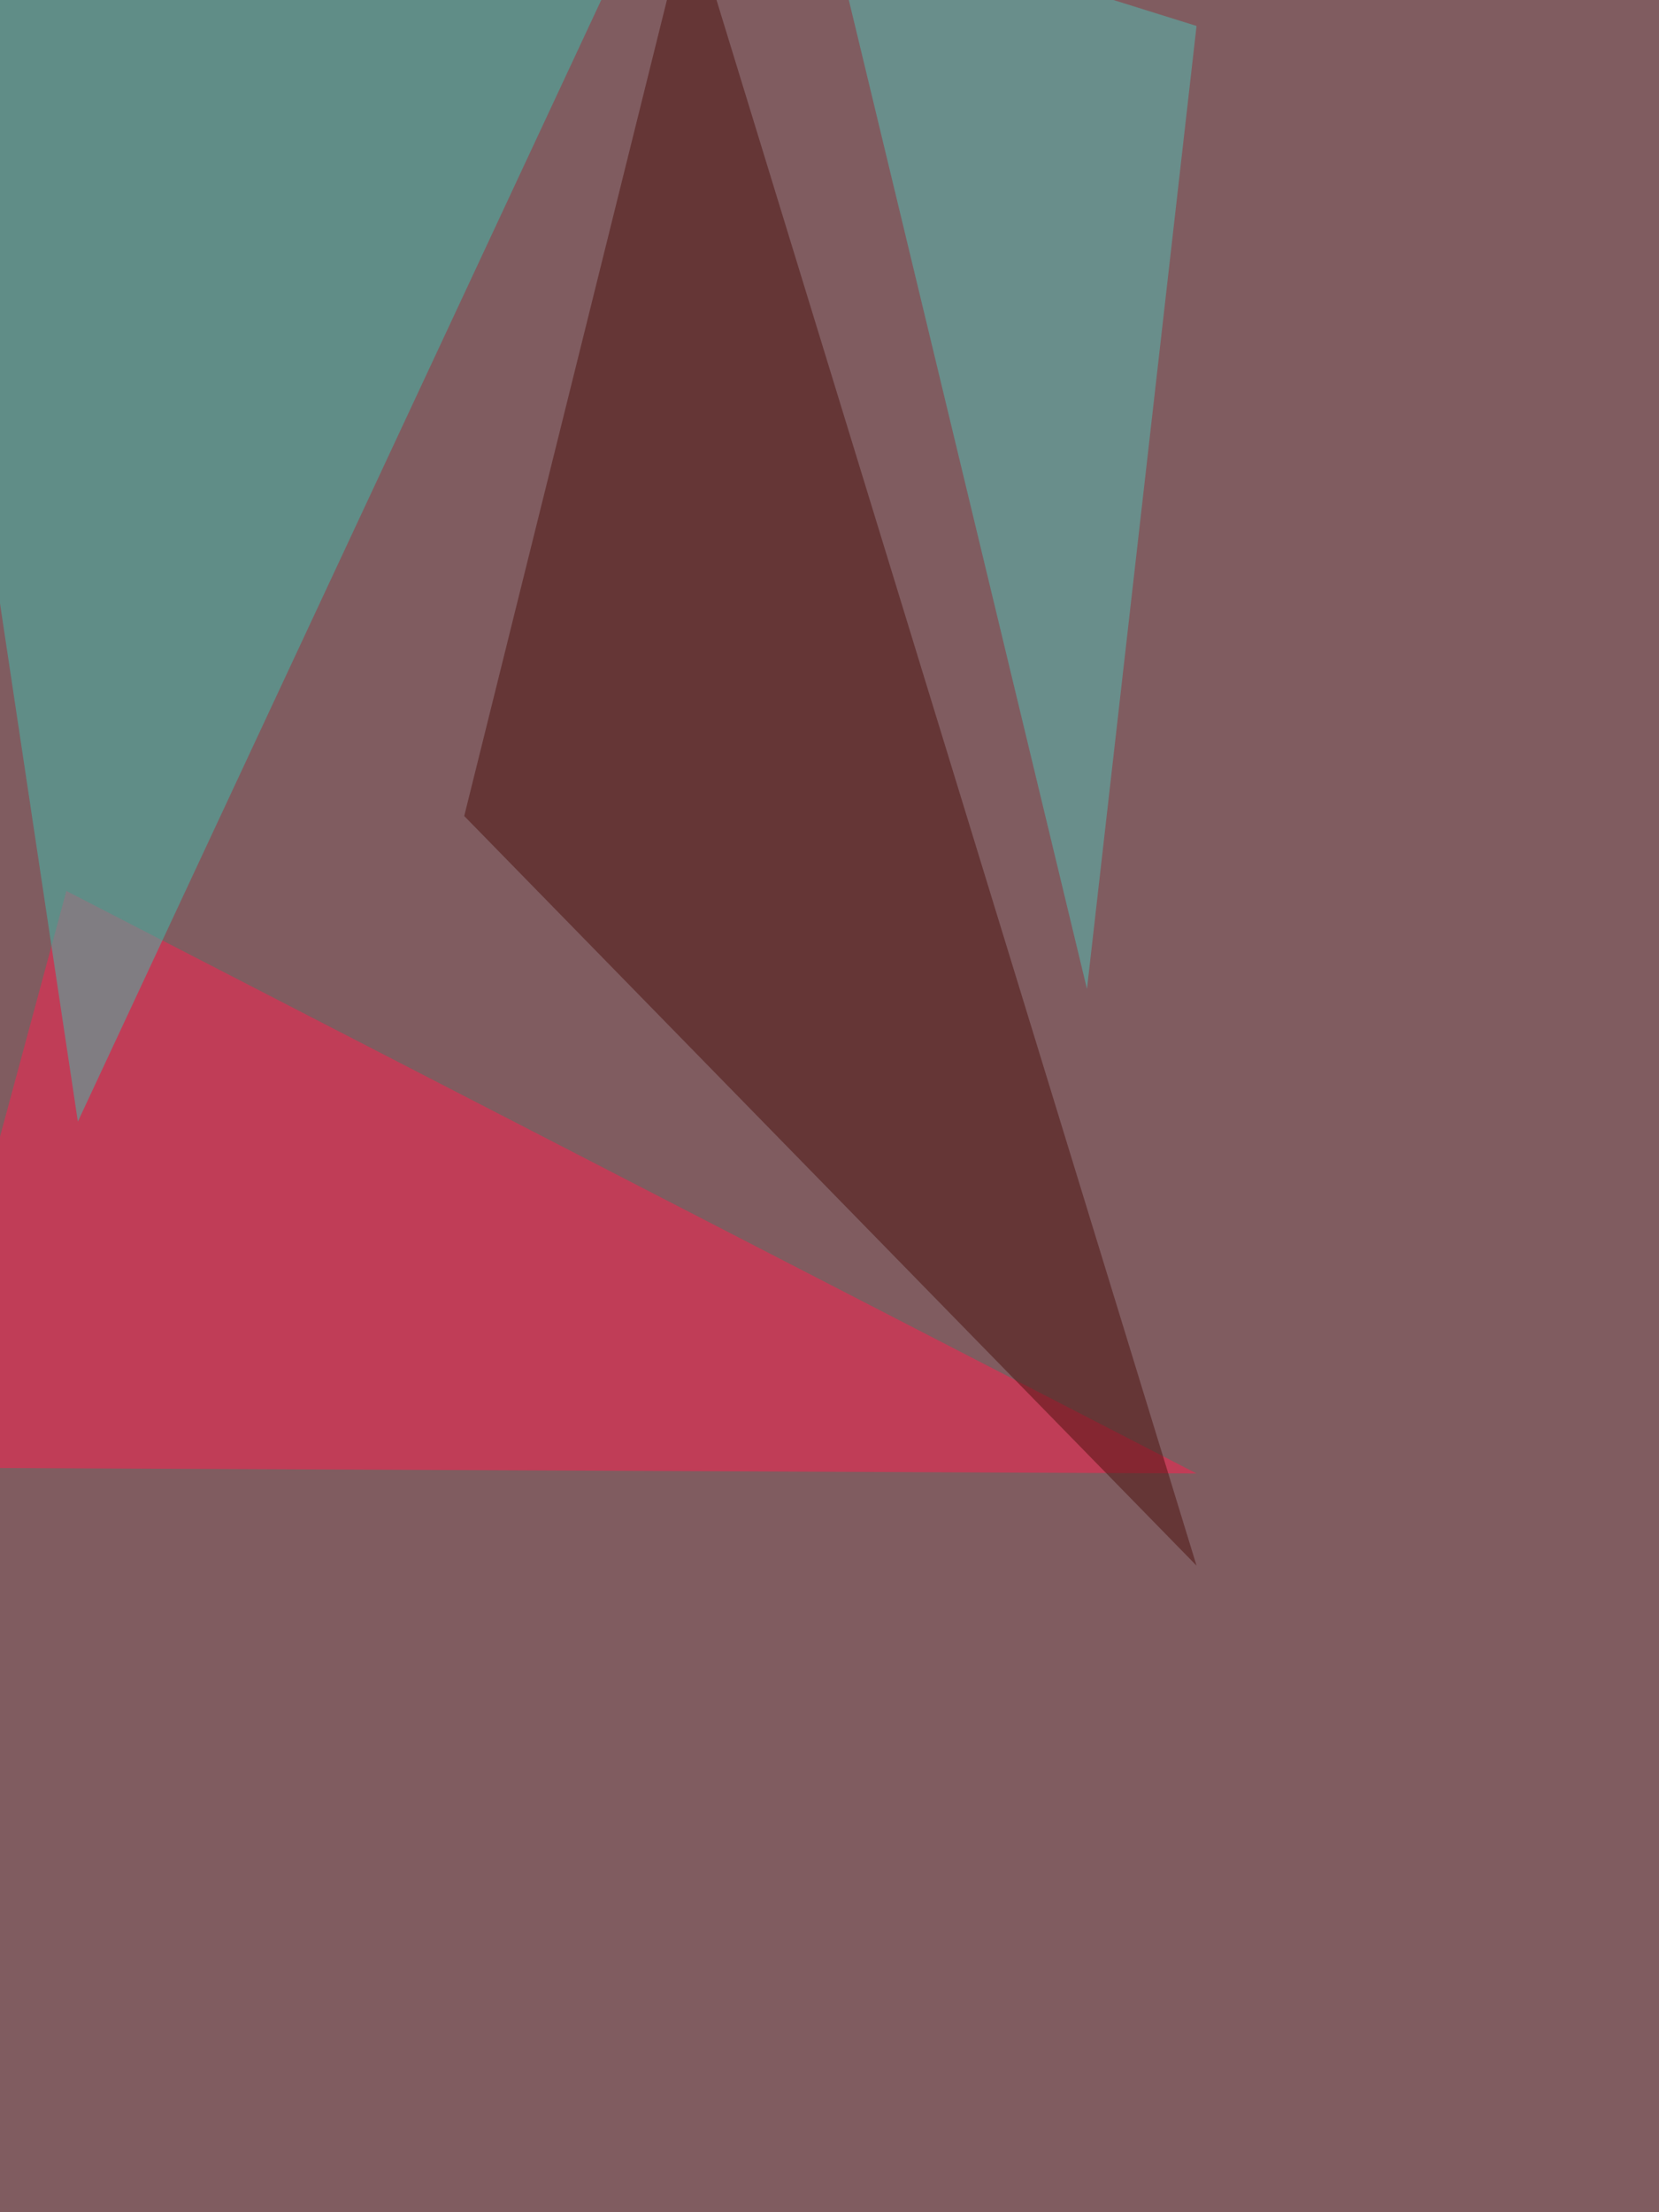
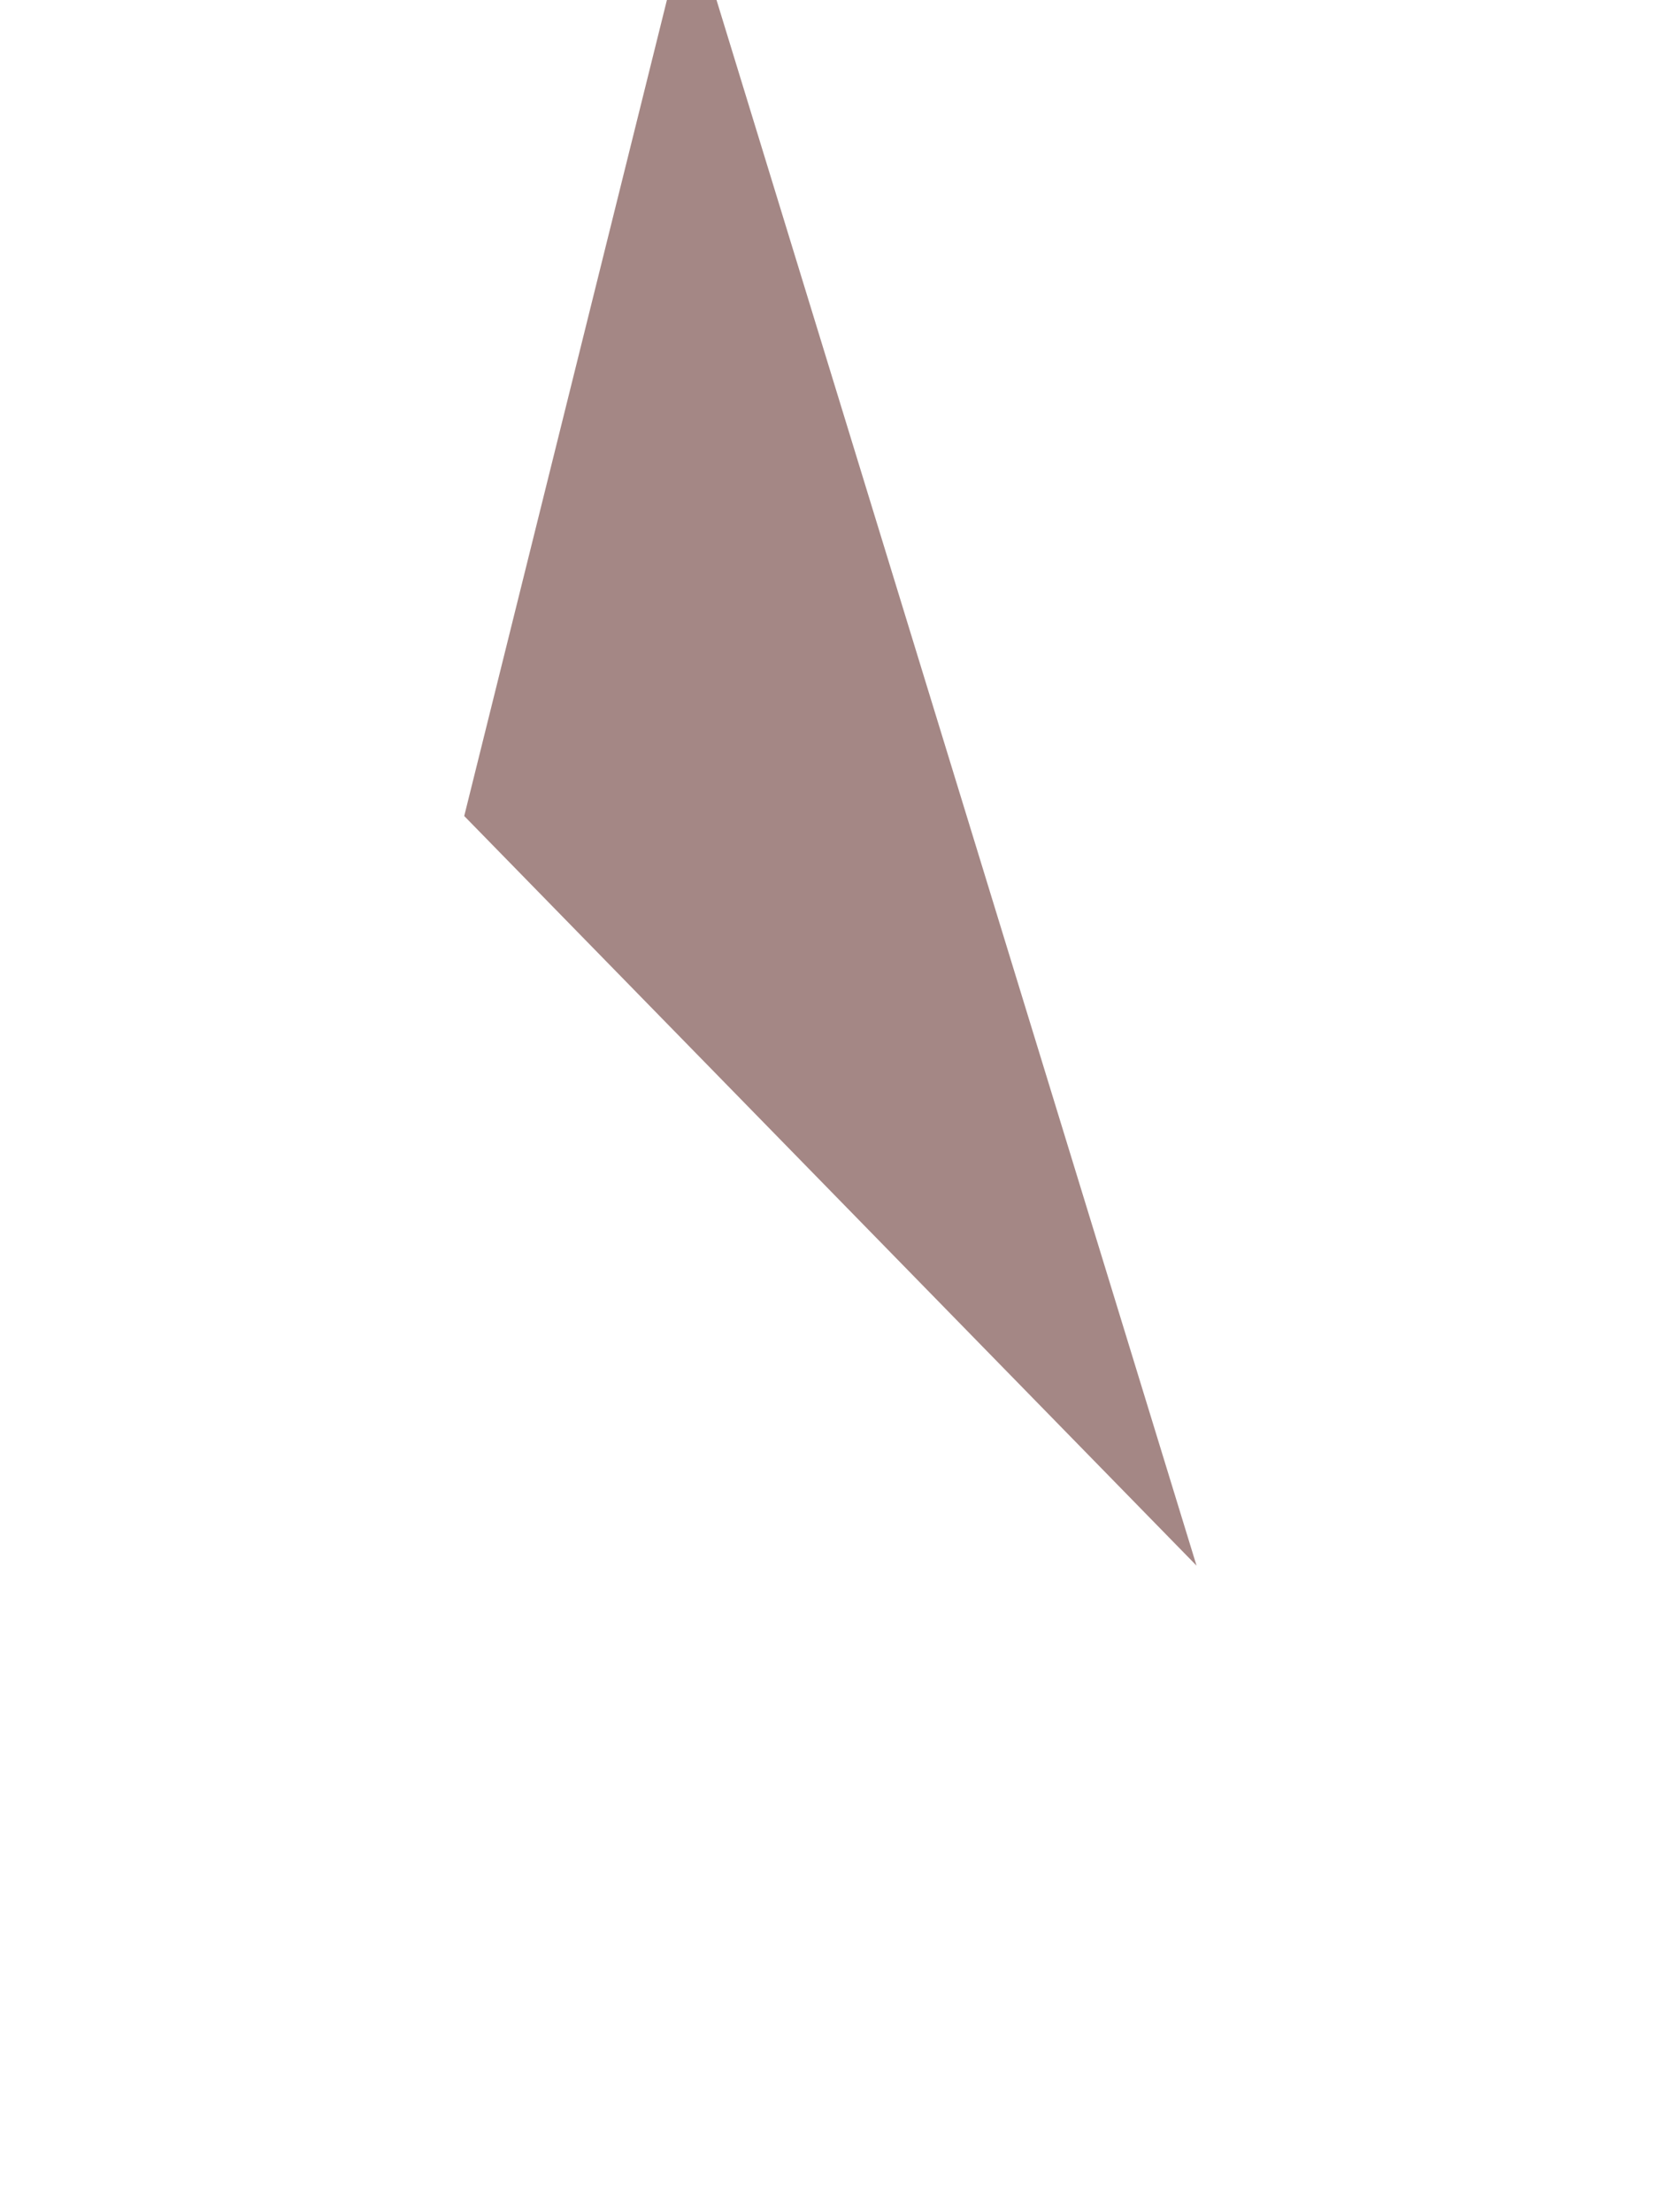
<svg xmlns="http://www.w3.org/2000/svg" width="1125" height="1500">
  <filter id="a">
    <feGaussianBlur stdDeviation="55" />
  </filter>
-   <rect width="100%" height="100%" fill="#805c60" />
  <g filter="url(#a)">
    <g fill-opacity=".5">
-       <path fill="#ff1f4f" d="M45 604.1l-105.6 391 872 4z" />
-       <path fill="#40bfaf" d="M52.8 760.5L436-60.6-60.6 5.9z" />
      <path fill="#4a100d" d="M811.4 1061.6L467.3-60.6 314.8 553.3z" />
-       <path fill="#53c0b7" d="M811.4 17.6l-74.3 653L561-60.6z" />
    </g>
  </g>
</svg>